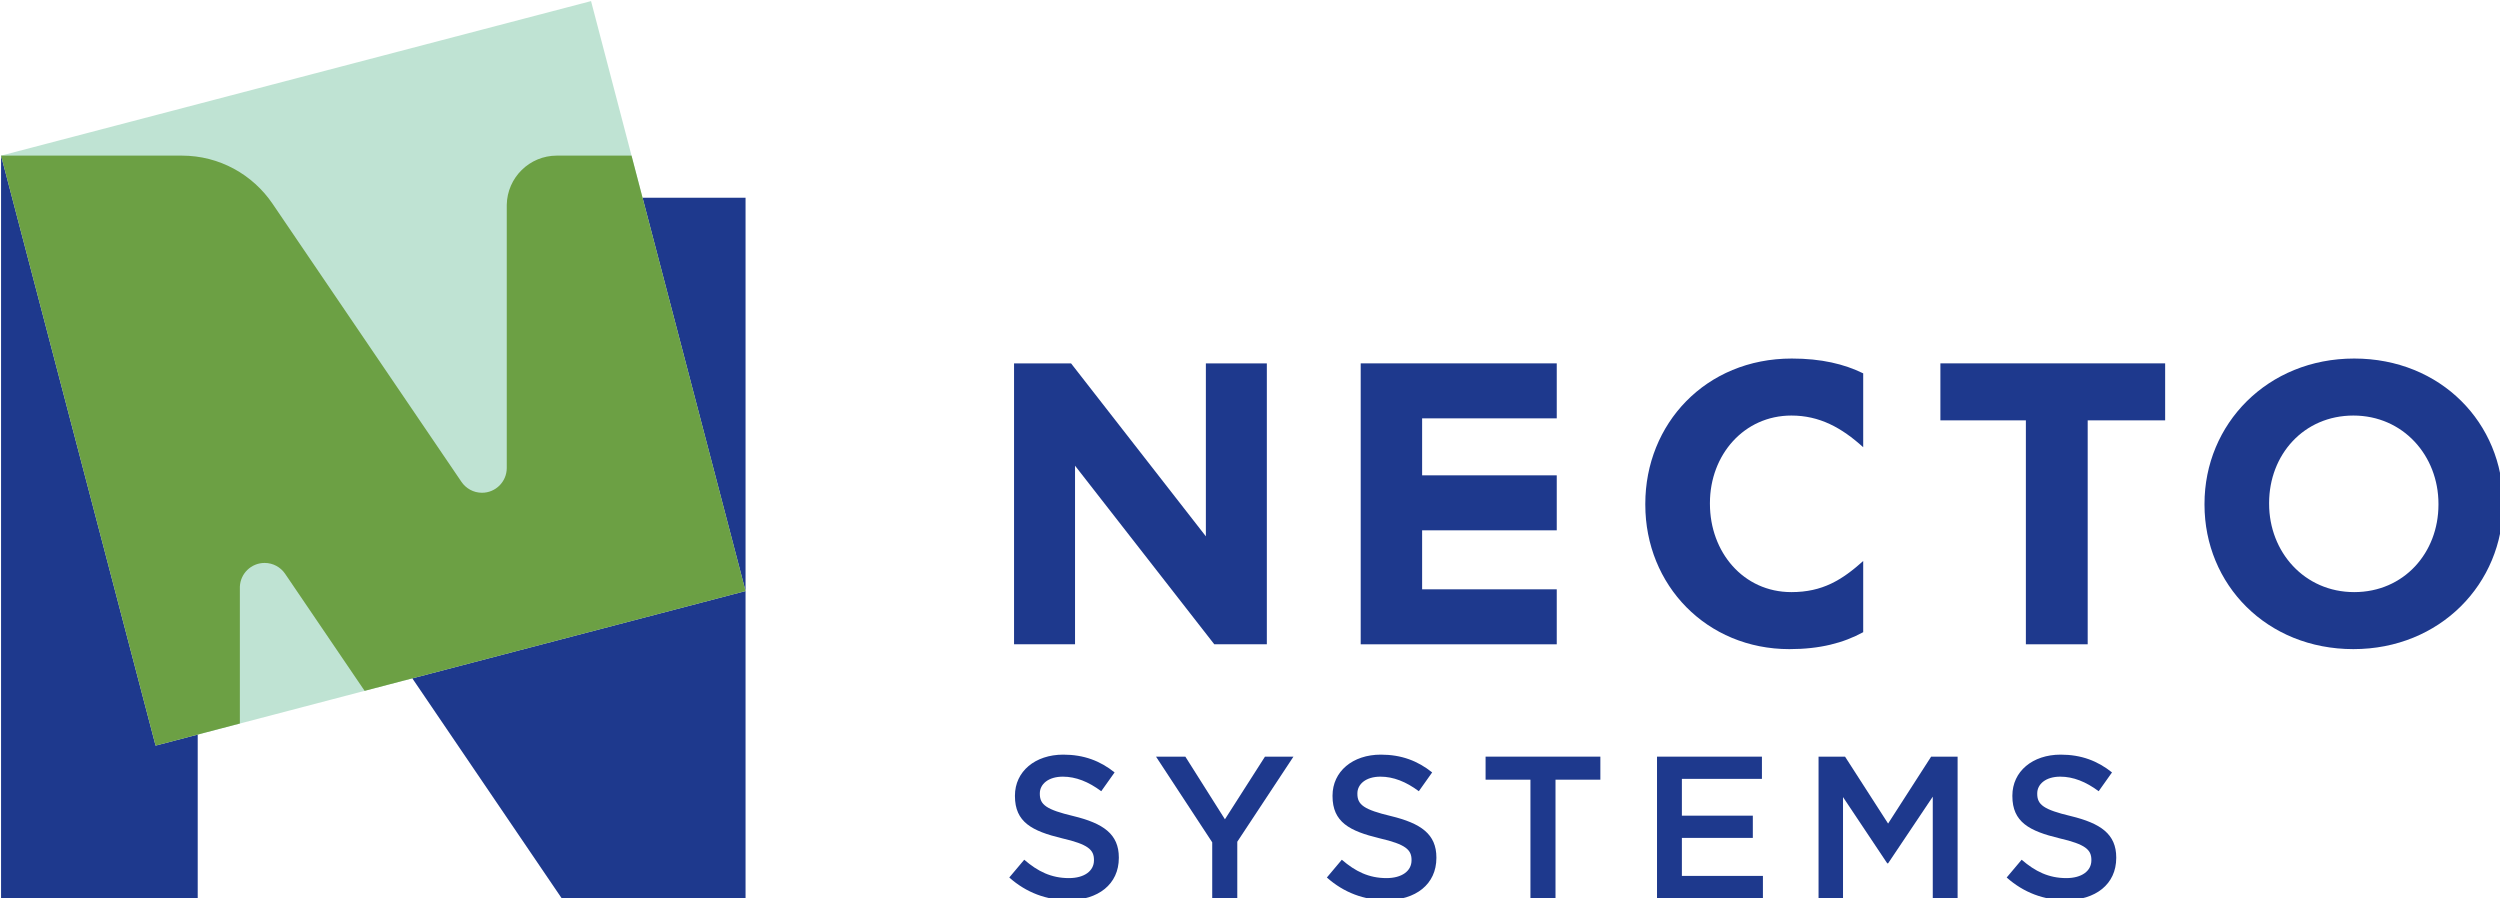
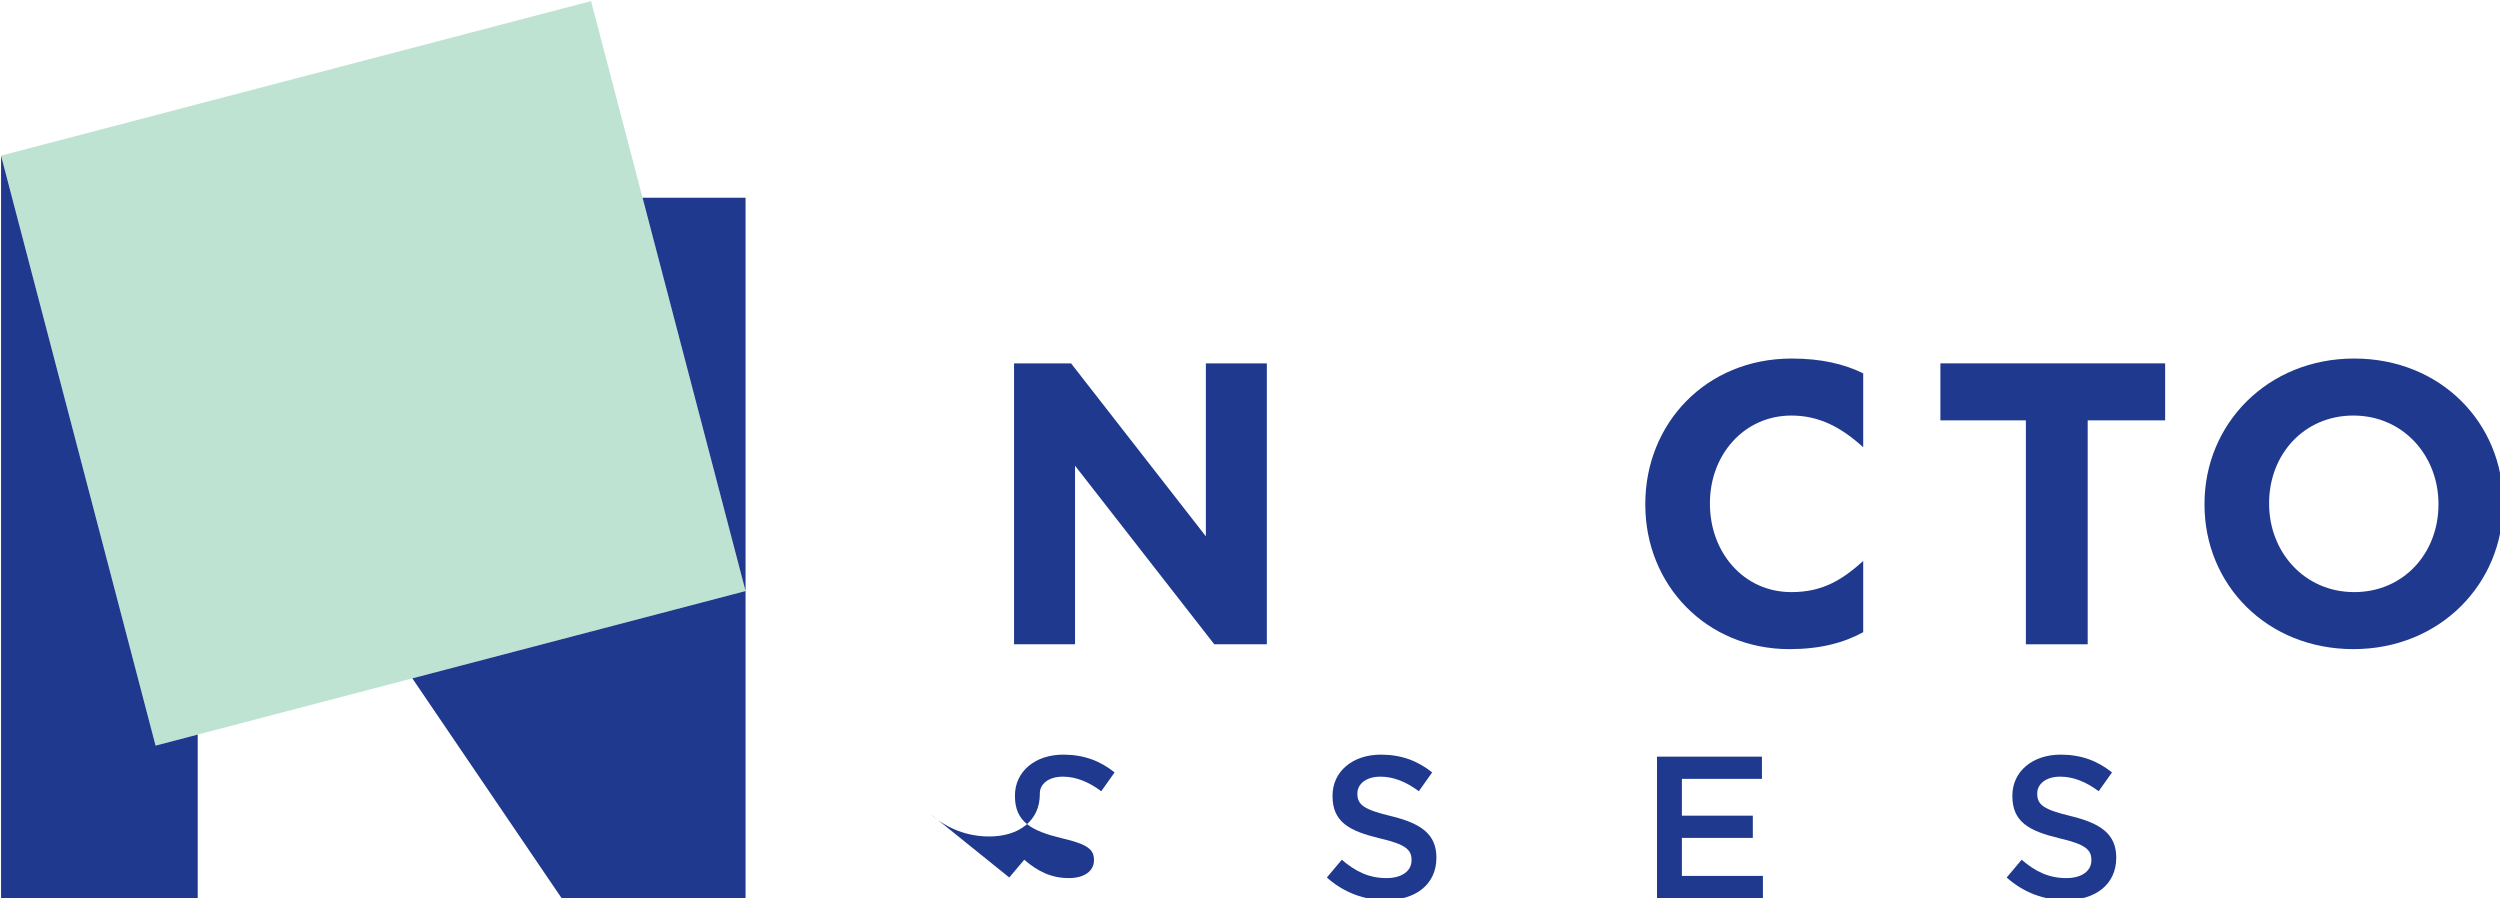
<svg xmlns="http://www.w3.org/2000/svg" xmlns:ns1="http://www.inkscape.org/namespaces/inkscape" xmlns:ns2="http://sodipodi.sourceforge.net/DTD/sodipodi-0.dtd" version="1.1" id="Layer_1" x="0px" y="0px" width="100" height="35.933" viewBox="0 0 100 35.933" enable-background="new 0 0 841.89 595.28" xml:space="preserve" ns1:version="0.91 r13725" ns2:docname="Necto_Horizontal_color_w100h36.svg">
  <defs id="defs41" />
  <ns2:namedview pagecolor="#ffffff" bordercolor="#666666" borderopacity="1" objecttolerance="10" gridtolerance="10" guidetolerance="10" ns1:pageopacity="0" ns1:pageshadow="2" ns1:window-width="1135" ns1:window-height="644" id="namedview39" showgrid="false" borderlayer="false" fit-margin-top="0" fit-margin-left="0" fit-margin-right="0" fit-margin-bottom="0" ns1:zoom="4" ns1:cx="70.864582" ns1:cy="-6.5654929" ns1:window-x="0" ns1:window-y="0" ns1:window-maximized="0" ns1:current-layer="Layer_1" />
  <g id="g3" transform="matrix(0.245,0,0,0.245,-53.049,-54.897)">
    <polygon points="216.699,249.478 313.024,224.248 338.25,320.566 241.928,345.802 " id="polygon5" style="fill:#bfe3d3" />
    <path d="m 338.25,256.358 0,64.208 -16.815,-64.208 16.815,0 z m -96.322,89.444 -25.229,-96.324 0,121.555 32.108,0 0,-27.033 -6.879,1.802 z m 66.51,25.23 29.812,0 0,-50.466 -54.405,14.254 24.593,36.212 z" id="path7" ns1:connector-curvature="0" style="fill:#1e398d" />
-     <path d="m 338.25,320.566 -18.618,-71.089 -12.189,0 0,0 c -4.469,0 -8.099,3.581 -8.18,8.031 l 0,43.001 c -0.02,2.218 -1.822,4.011 -4.043,4.011 -1.397,0 -2.629,-0.709 -3.358,-1.787 l -30.856,-45.424 c -3.221,-4.728 -8.645,-7.832 -14.798,-7.832 l -29.508,0 0,0 25.229,96.324 13.758,-3.605 0,-22.327 c 0.08,-2.163 1.859,-3.891 4.043,-3.891 1.377,0 2.596,0.69 3.325,1.744 l 13,19.139 62.195,-16.295 z" id="path9" ns1:connector-curvature="0" style="fill:#6ca044" />
    <g id="g11">
      <path d="m 382.085,283.395 9.306,0 22.013,28.241 0,-28.241 9.954,0 0,45.865 -8.581,0 -22.734,-29.157 0,29.157 -9.957,0 0,-45.865 z" id="path13" ns1:connector-curvature="0" style="fill:#1e398d" />
-       <path d="m 438.682,283.395 32.008,0 0,8.977 -21.98,0 0,9.304 21.98,0 0,8.977 -21.98,0 0,9.632 21.98,0 0,8.977 -32.008,0 0,-45.867 z" id="path15" ns1:connector-curvature="0" style="fill:#1e398d" />
      <path d="m 547.281,292.699 -13.955,0 0,-9.305 36.693,0 0,9.305 -12.646,0 0,36.561 -10.092,0 0,-36.561 z" id="path17" ns1:connector-curvature="0" style="fill:#1e398d" />
      <path d="m 576.445,306.459 0,-0.132 c 0,-13.038 10.285,-23.721 24.439,-23.721 14.15,0 24.307,10.551 24.307,23.589 l 0,0.132 c 0,13.04 -10.285,23.721 -24.439,23.721 -14.154,0 -24.307,-10.551 -24.307,-23.589 z m 38.198,0 0,-0.132 c 0,-7.863 -5.766,-14.413 -13.891,-14.413 -8.123,0 -13.758,6.421 -13.758,14.281 l 0,0.132 c 0,7.863 5.764,14.413 13.891,14.413 8.123,0 13.758,-6.421 13.758,-14.281 z" id="path19" ns1:connector-curvature="0" style="fill:#1e398d" />
      <path d="m 520.723,315.665 c -3.471,3.104 -6.643,5.075 -11.727,5.075 -7.863,0 -13.297,-6.55 -13.297,-14.413 l 0,-0.132 c 0,-7.86 5.566,-14.281 13.297,-14.281 4.586,0 8.191,1.965 11.727,5.173 l 0,-12.063 c -3.102,-1.52 -6.842,-2.417 -11.662,-2.417 -14.082,0 -23.914,10.683 -23.914,23.721 l 0,0.132 c 0,13.17 10.027,23.589 23.521,23.589 4.979,0 8.811,-0.997 12.055,-2.765 l 0,-11.619 z" id="path21" ns1:connector-curvature="0" style="fill:#1e398d" />
      <g id="g23">
-         <path d="m 381.307,367.335 2.443,-2.902 c 2.212,1.912 4.42,3 7.292,3 2.507,0 4.091,-1.154 4.091,-2.902 l 0,-0.065 c 0,-1.65 -0.923,-2.542 -5.213,-3.532 -4.914,-1.187 -7.689,-2.639 -7.689,-6.895 l 0,-0.067 c 0,-3.96 3.302,-6.698 7.888,-6.698 3.366,0 6.04,1.023 8.382,2.904 l -2.18,3.069 c -2.078,-1.552 -4.156,-2.376 -6.268,-2.376 -2.373,0 -3.759,1.222 -3.759,2.736 l 0,0.066 c 0,1.783 1.054,2.577 5.473,3.632 4.886,1.188 7.426,2.938 7.426,6.764 l 0,0.064 c 0,4.324 -3.398,6.899 -8.248,6.899 -3.532,0 -6.866,-1.221 -9.638,-3.697 z" id="path25" ns1:connector-curvature="0" style="fill:#1e398d" />
-         <path d="m 414.441,361.593 -9.176,-13.99 4.788,0 6.462,10.229 6.538,-10.229 4.65,0 -9.17,13.892 0,9.208 -4.092,0 0,-9.11 z" id="path27" ns1:connector-curvature="0" style="fill:#1e398d" />
+         <path d="m 381.307,367.335 2.443,-2.902 c 2.212,1.912 4.42,3 7.292,3 2.507,0 4.091,-1.154 4.091,-2.902 l 0,-0.065 c 0,-1.65 -0.923,-2.542 -5.213,-3.532 -4.914,-1.187 -7.689,-2.639 -7.689,-6.895 l 0,-0.067 c 0,-3.96 3.302,-6.698 7.888,-6.698 3.366,0 6.04,1.023 8.382,2.904 l -2.18,3.069 c -2.078,-1.552 -4.156,-2.376 -6.268,-2.376 -2.373,0 -3.759,1.222 -3.759,2.736 l 0,0.066 l 0,0.064 c 0,4.324 -3.398,6.899 -8.248,6.899 -3.532,0 -6.866,-1.221 -9.638,-3.697 z" id="path25" ns1:connector-curvature="0" style="fill:#1e398d" />
        <path d="m 433.16,367.335 2.439,-2.902 c 2.215,1.912 4.424,3 7.291,3 2.512,0 4.092,-1.154 4.092,-2.902 l 0,-0.065 c 0,-1.65 -0.924,-2.542 -5.213,-3.532 -4.914,-1.187 -7.686,-2.639 -7.686,-6.895 l 0,-0.067 c 0,-3.96 3.297,-6.698 7.887,-6.698 3.363,0 6.037,1.023 8.379,2.904 l -2.176,3.069 c -2.078,-1.552 -4.156,-2.376 -6.271,-2.376 -2.373,0 -3.76,1.222 -3.76,2.736 l 0,0.066 c 0,1.783 1.059,2.577 5.479,3.632 4.881,1.188 7.42,2.938 7.42,6.764 l 0,0.064 c 0,4.324 -3.395,6.899 -8.248,6.899 -3.527,0 -6.861,-1.221 -9.633,-3.697 z" id="path29" ns1:connector-curvature="0" style="fill:#1e398d" />
-         <path d="m 466.395,351.364 -7.324,0 0,-3.762 18.74,0 0,3.762 -7.324,0 0,19.338 -4.092,0 0,-19.338 z" id="path31" ns1:connector-curvature="0" style="fill:#1e398d" />
        <path d="m 487.059,347.603 17.129,0 0,3.628 -13.068,0 0,6.008 11.582,0 0,3.63 -11.582,0 0,6.204 13.23,0 0,3.63 -17.291,0 0,-23.1 z" id="path33" ns1:connector-curvature="0" style="fill:#1e398d" />
-         <path d="m 513.436,347.603 4.322,0 7.029,10.924 7.027,-10.924 4.322,0 0,23.1 -4.055,0 0,-16.565 -7.295,10.888 -0.135,0 -7.223,-10.822 0,16.5 -3.994,0 0,-23.101 z" id="path35" ns1:connector-curvature="0" style="fill:#1e398d" />
        <path d="m 544.15,367.335 2.443,-2.902 c 2.211,1.912 4.424,3 7.291,3 2.508,0 4.092,-1.154 4.092,-2.902 l 0,-0.065 c 0,-1.65 -0.924,-2.542 -5.213,-3.532 -4.914,-1.187 -7.686,-2.639 -7.686,-6.895 l 0,-0.067 c 0,-3.96 3.297,-6.698 7.883,-6.698 3.367,0 6.037,1.023 8.383,2.904 l -2.176,3.069 c -2.082,-1.552 -4.16,-2.376 -6.271,-2.376 -2.379,0 -3.76,1.222 -3.76,2.736 l 0,0.066 c 0,1.783 1.053,2.577 5.477,3.632 4.883,1.188 7.422,2.938 7.422,6.764 l 0,0.064 c 0,4.324 -3.398,6.899 -8.252,6.899 -3.527,0 -6.857,-1.221 -9.633,-3.697 z" id="path37" ns1:connector-curvature="0" style="fill:#1e398d" />
      </g>
    </g>
  </g>
</svg>